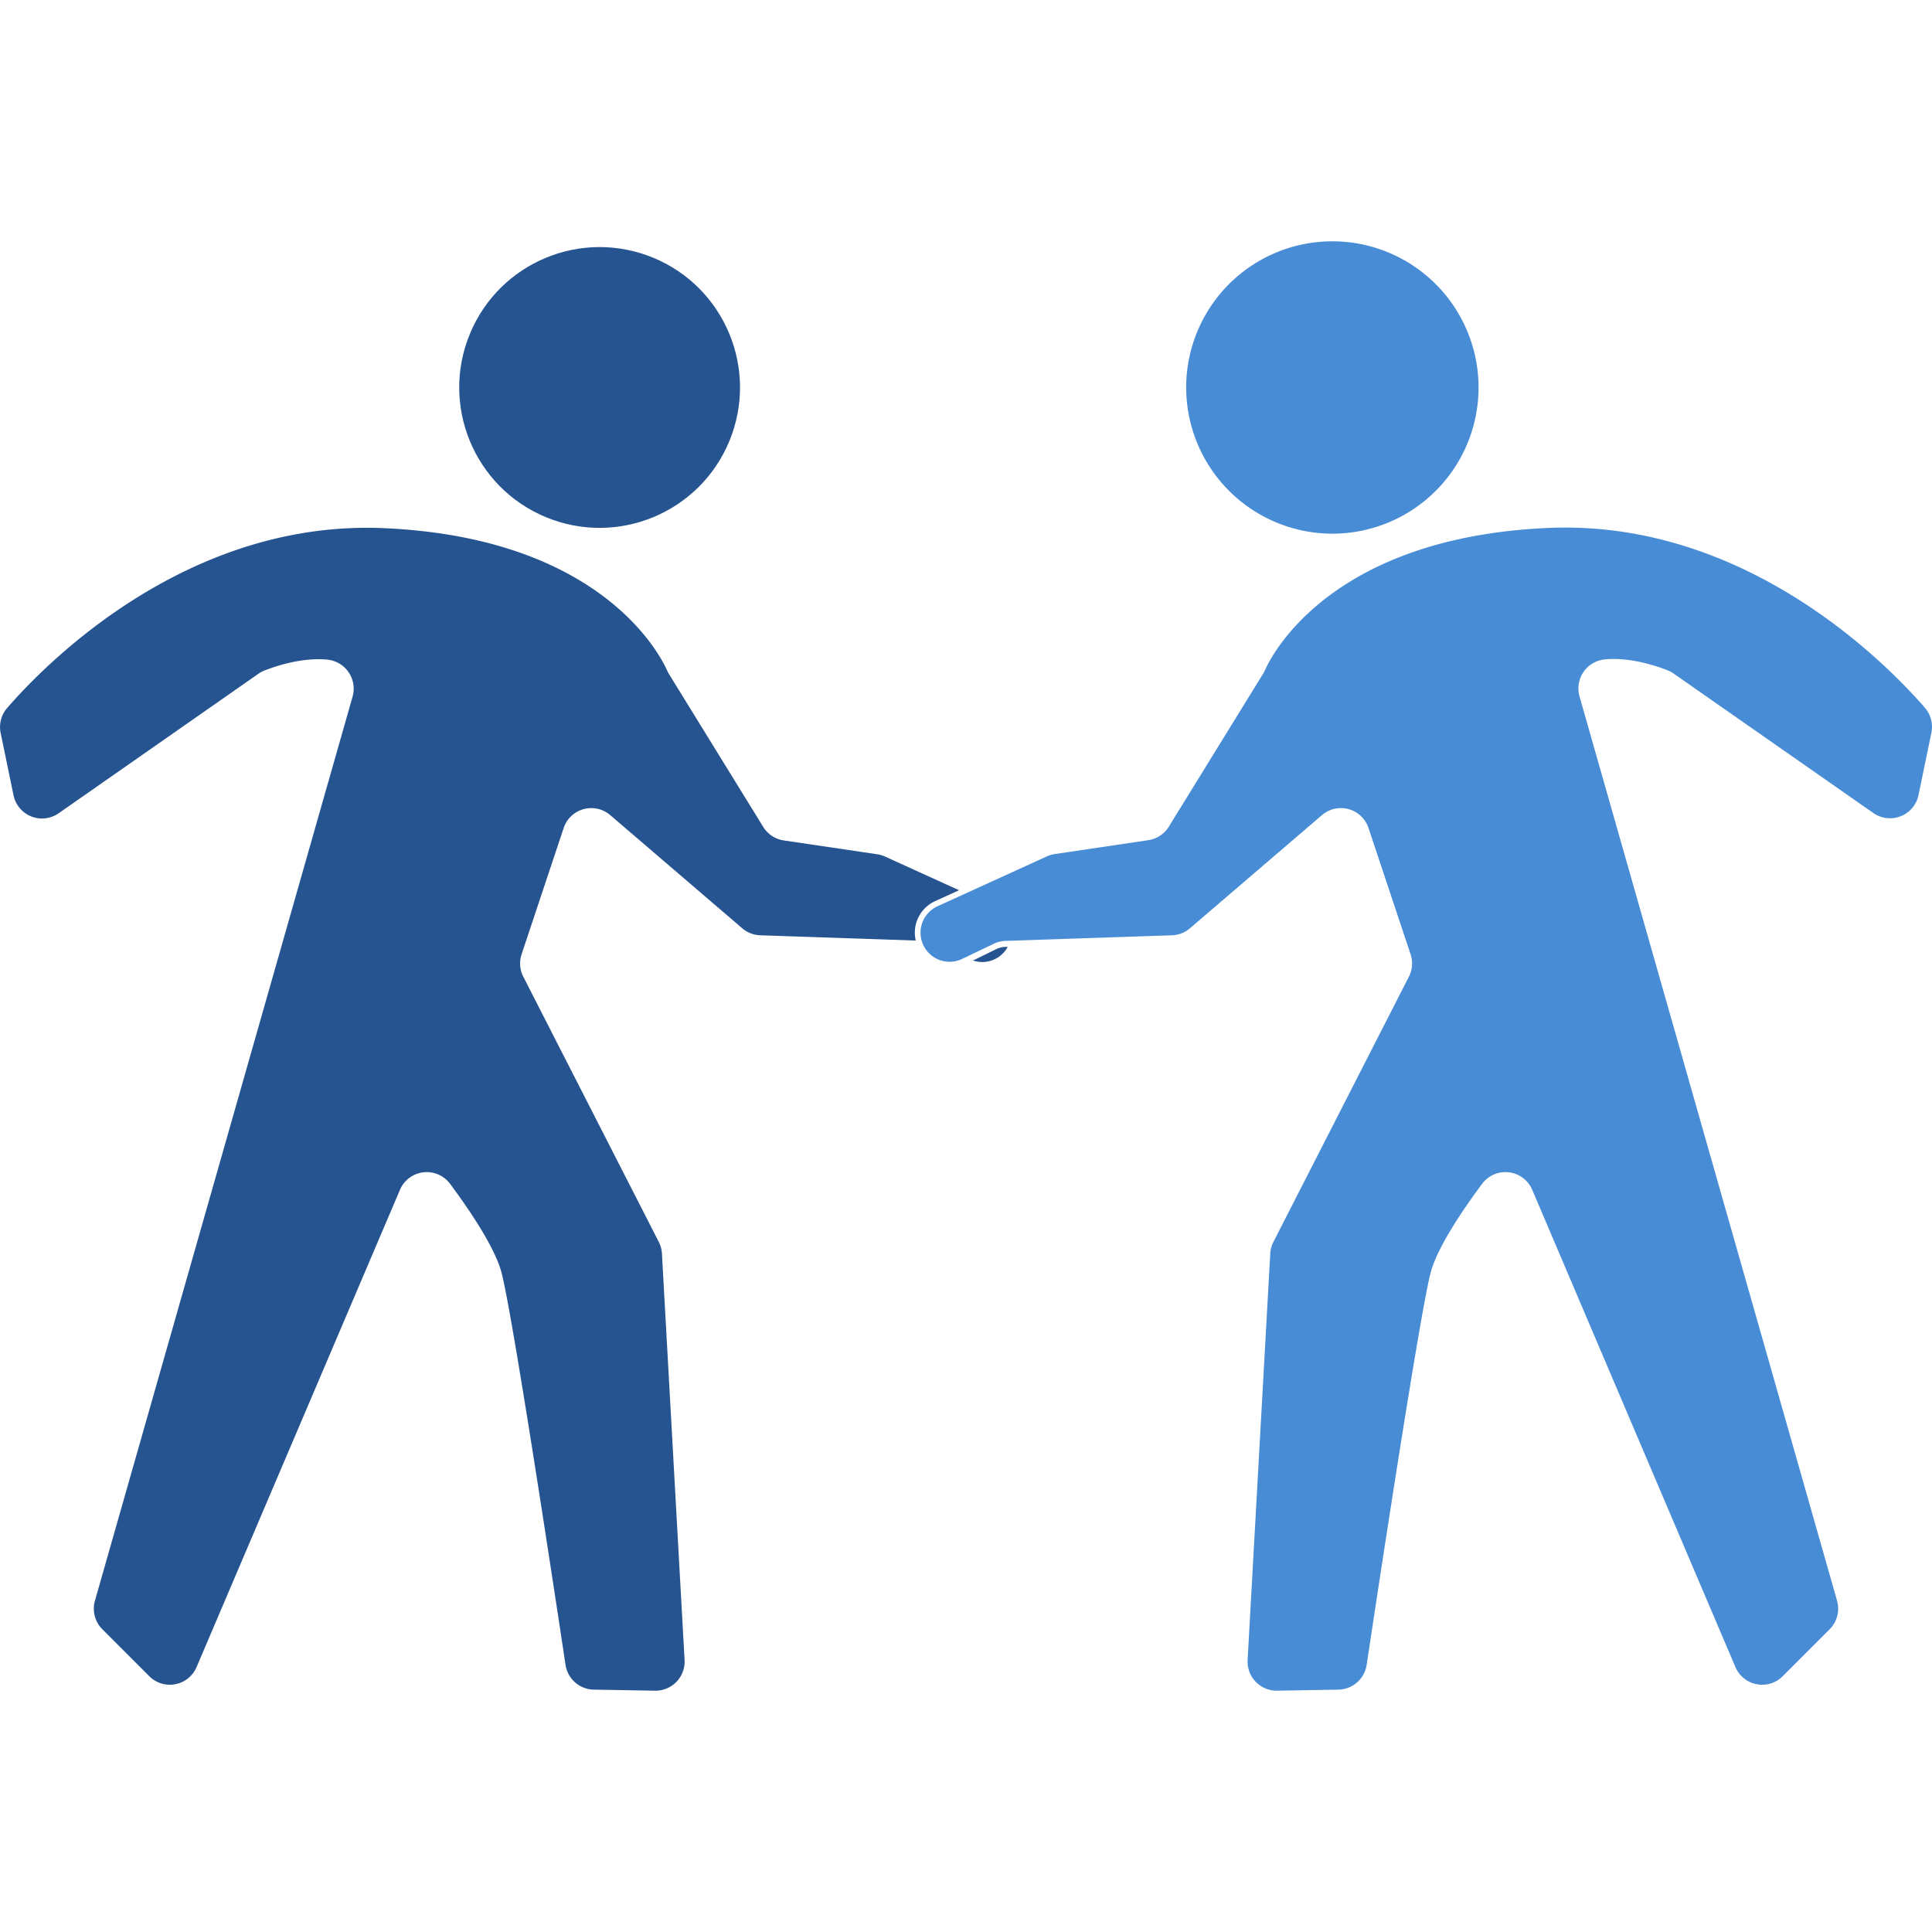
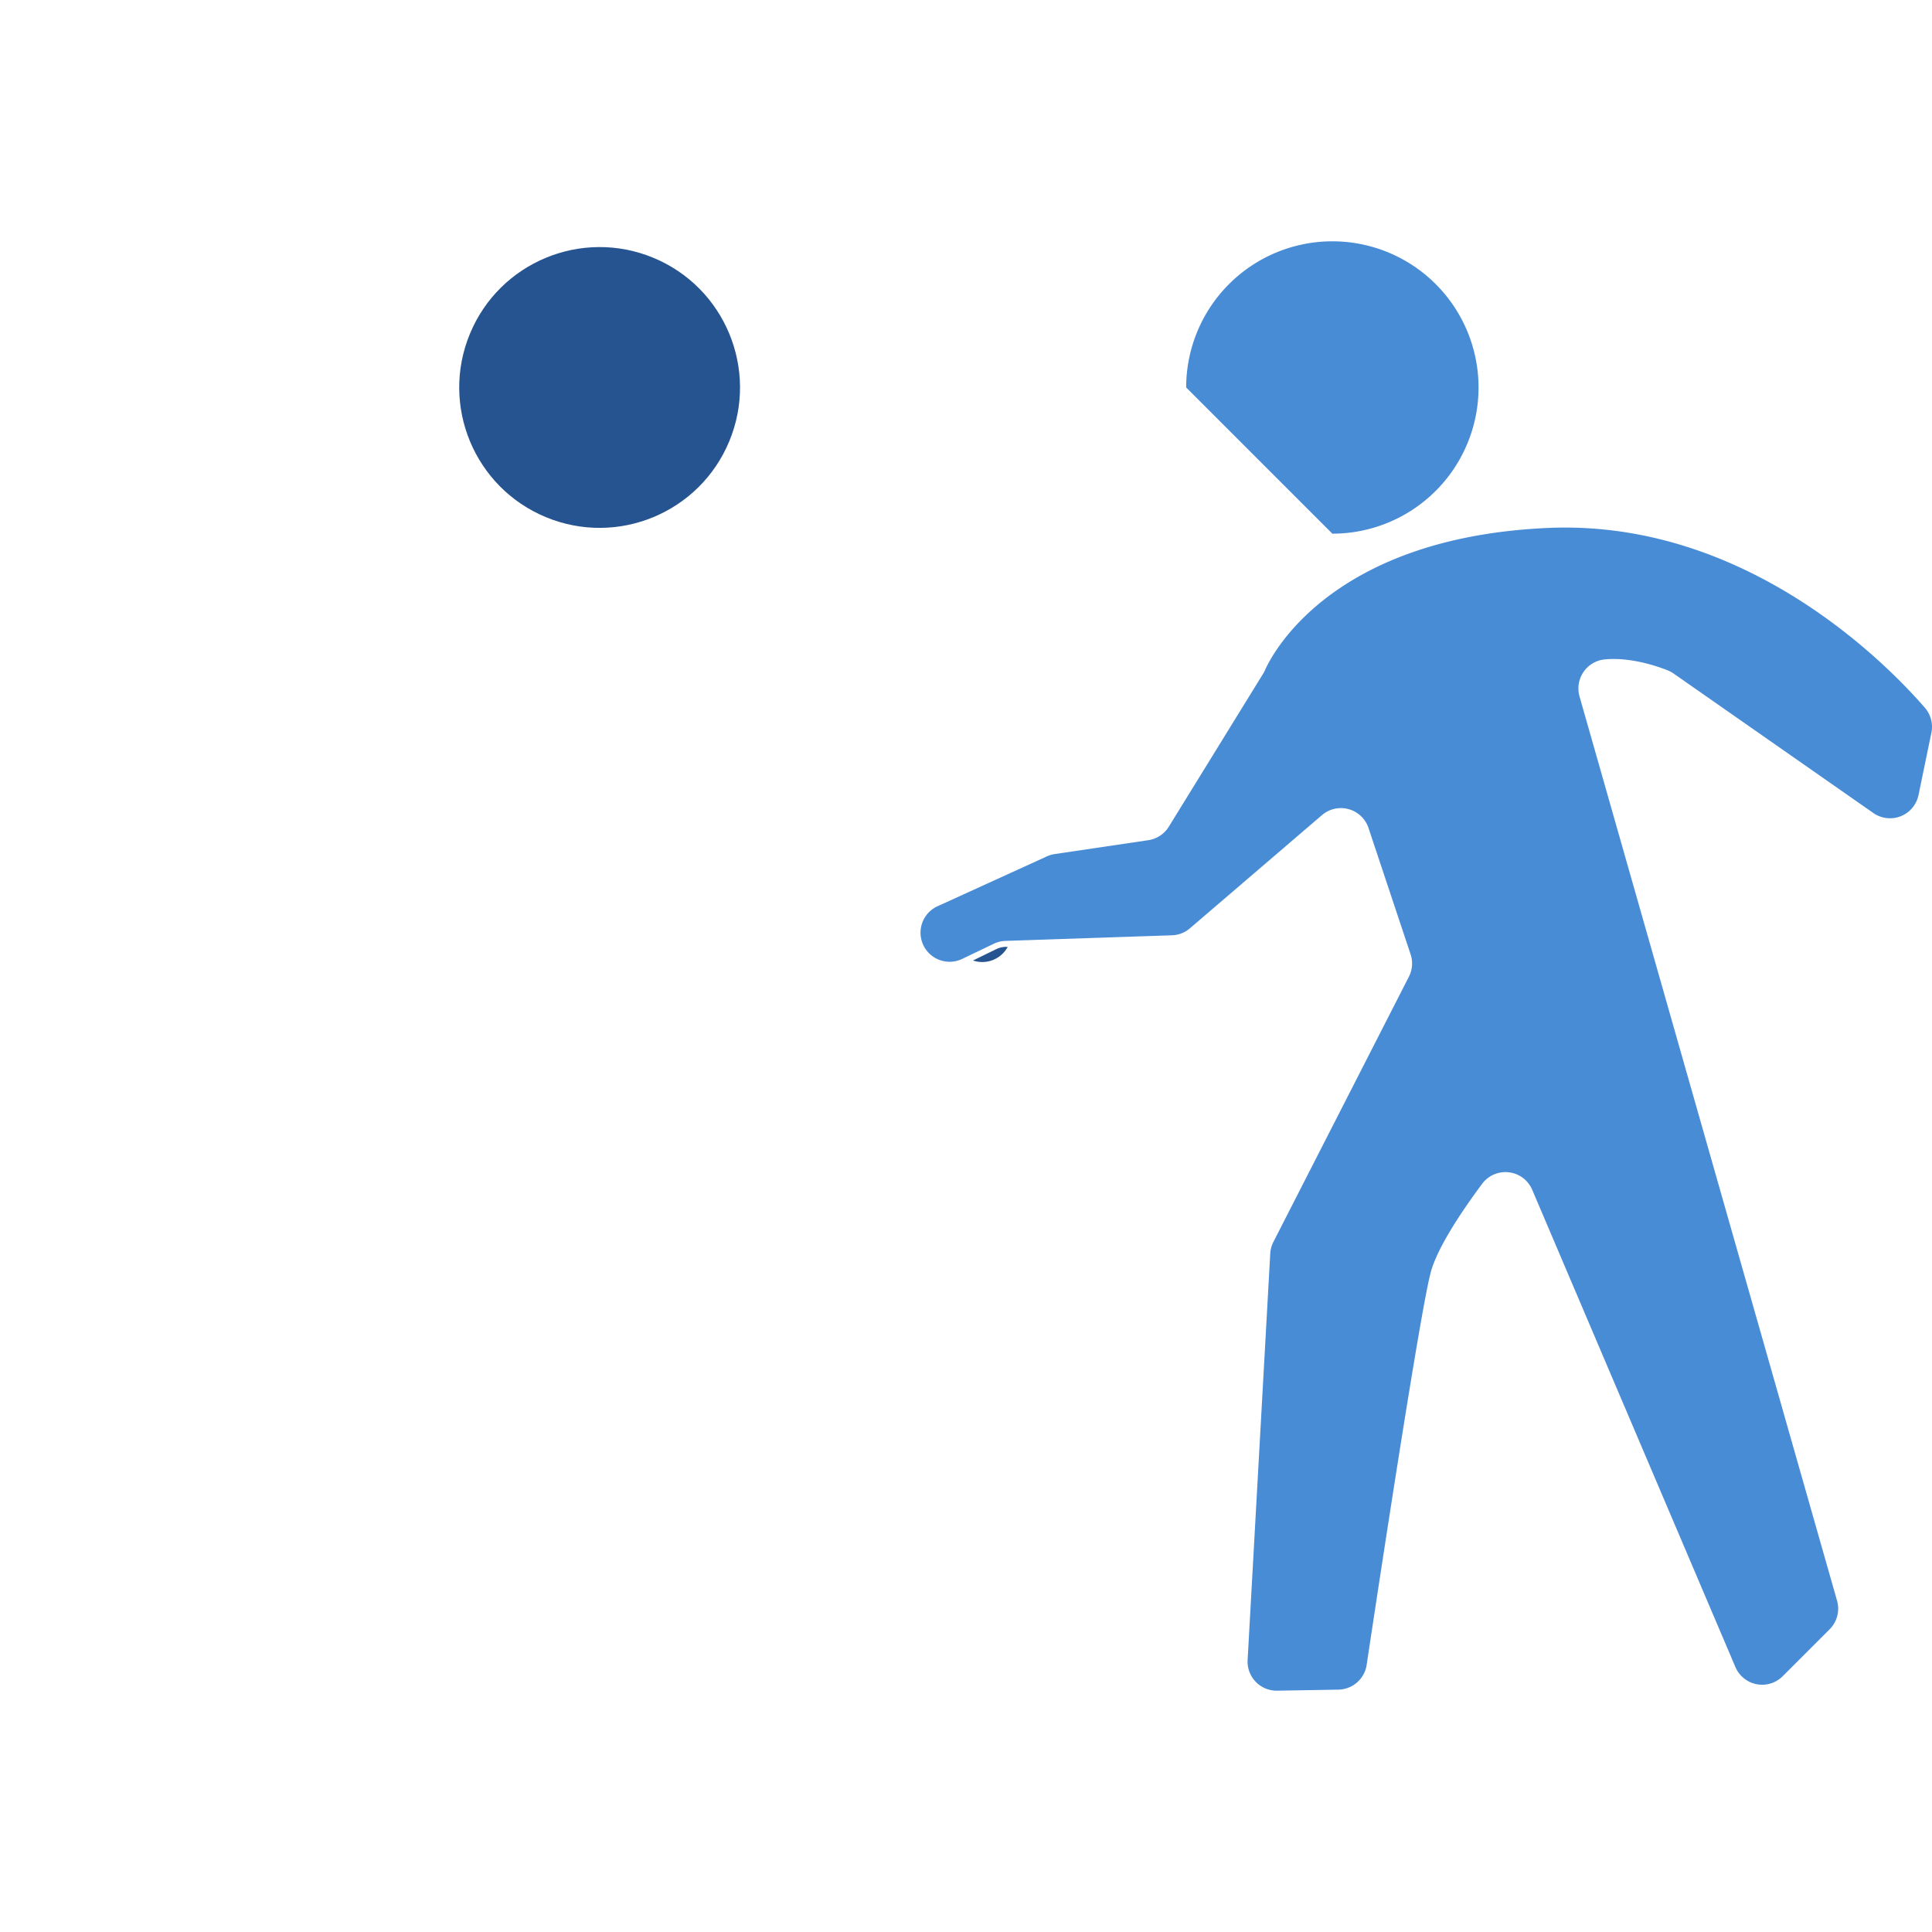
<svg xmlns="http://www.w3.org/2000/svg" id="Layer_1" data-name="Layer 1" viewBox="0 0 512 512">
  <defs>
    <style>.cls-1{fill:#265490;}.cls-2{fill:#498cd6;}</style>
  </defs>
  <circle class="cls-1" cx="158.91" cy="102.69" r="37.2" transform="translate(3.22 210.2) rotate(-67.5)" />
-   <path class="cls-1" d="M243,244a9.2,9.2,0,0,1,4.84-5.2l6.32-2.88L234.55,227a7.83,7.83,0,0,0-2.07-.61l-24.78-3.67a7.69,7.69,0,0,1-5.43-3.57l-25-40.55a7.15,7.15,0,0,1-.48-.91c-1.72-3.9-17.29-35.17-75-37.72-52.66-2.33-90.16,36.42-99.88,47.64a7.72,7.72,0,0,0-1.74,6.63l3.41,16.5a7.71,7.71,0,0,0,12,4.76l52.9-36.94a7.83,7.83,0,0,1,1.56-.84c2.48-1,9.78-3.58,16.68-2.91a7.73,7.73,0,0,1,6.72,9.8L25.15,424.24a7.72,7.72,0,0,0,2,7.56l12.41,12.41a7.7,7.7,0,0,0,12.54-2.43L106,315.3a7.71,7.71,0,0,1,13.27-1.58c5.4,7.27,11.8,16.81,13.6,23.39,2.76,10.12,13.68,82,17,104.1a7.72,7.72,0,0,0,7.49,6.56l16.23.28a7.71,7.71,0,0,0,7.83-8.13l-6-107.71a7.64,7.64,0,0,0-.83-3.08l-35.9-70.27a7.7,7.7,0,0,1-.45-6l11.14-33.43a7.71,7.71,0,0,1,12.33-3.42l35,30a7.67,7.67,0,0,0,4.75,1.85l41.22,1.39A9.24,9.24,0,0,1,243,244Z" />
  <path class="cls-1" d="M264,251.54l-6.15,3a7.67,7.67,0,0,0,9.21-3.61l-.58,0A6.08,6.08,0,0,0,264,251.54Z" />
-   <path class="cls-2" d="M353.09,141.43a38.74,38.74,0,1,0-38.74-38.74A38.79,38.79,0,0,0,353.09,141.43Z" />
+   <path class="cls-2" d="M353.09,141.43a38.74,38.74,0,1,0-38.74-38.74Z" />
  <path class="cls-2" d="M418.61,184.63l68.24,239.61a7.72,7.72,0,0,1-2,7.56l-12.41,12.41a7.7,7.7,0,0,1-12.54-2.43L406.05,315.3a7.71,7.71,0,0,0-13.27-1.58c-5.4,7.27-11.8,16.81-13.6,23.39-2.76,10.12-13.68,82-17,104.1a7.72,7.72,0,0,1-7.49,6.56l-16.23.28a7.71,7.71,0,0,1-7.83-8.13l6-107.71a7.64,7.64,0,0,1,.83-3.08l35.9-70.27a7.7,7.7,0,0,0,.45-6l-11.14-33.43a7.71,7.71,0,0,0-12.33-3.42l-35,30a7.67,7.67,0,0,1-4.75,1.85l-44.13,1.49a7.57,7.57,0,0,0-3.1.76l-8.35,4a7.7,7.7,0,0,1-10.35-3.71h0a7.7,7.7,0,0,1,3.8-10.24l29-13.22a7.83,7.83,0,0,1,2.07-.61l24.78-3.67a7.69,7.69,0,0,0,5.43-3.57l25-40.55a7.15,7.15,0,0,0,.48-.91c1.72-3.9,17.29-35.17,75-37.72,52.66-2.33,90.16,36.42,99.88,47.64a7.72,7.72,0,0,1,1.74,6.63l-3.41,16.5a7.71,7.71,0,0,1-12,4.76l-52.9-36.94a7.83,7.83,0,0,0-1.56-.84c-2.48-1-9.78-3.58-16.68-2.91A7.73,7.73,0,0,0,418.61,184.63Z" />
</svg>